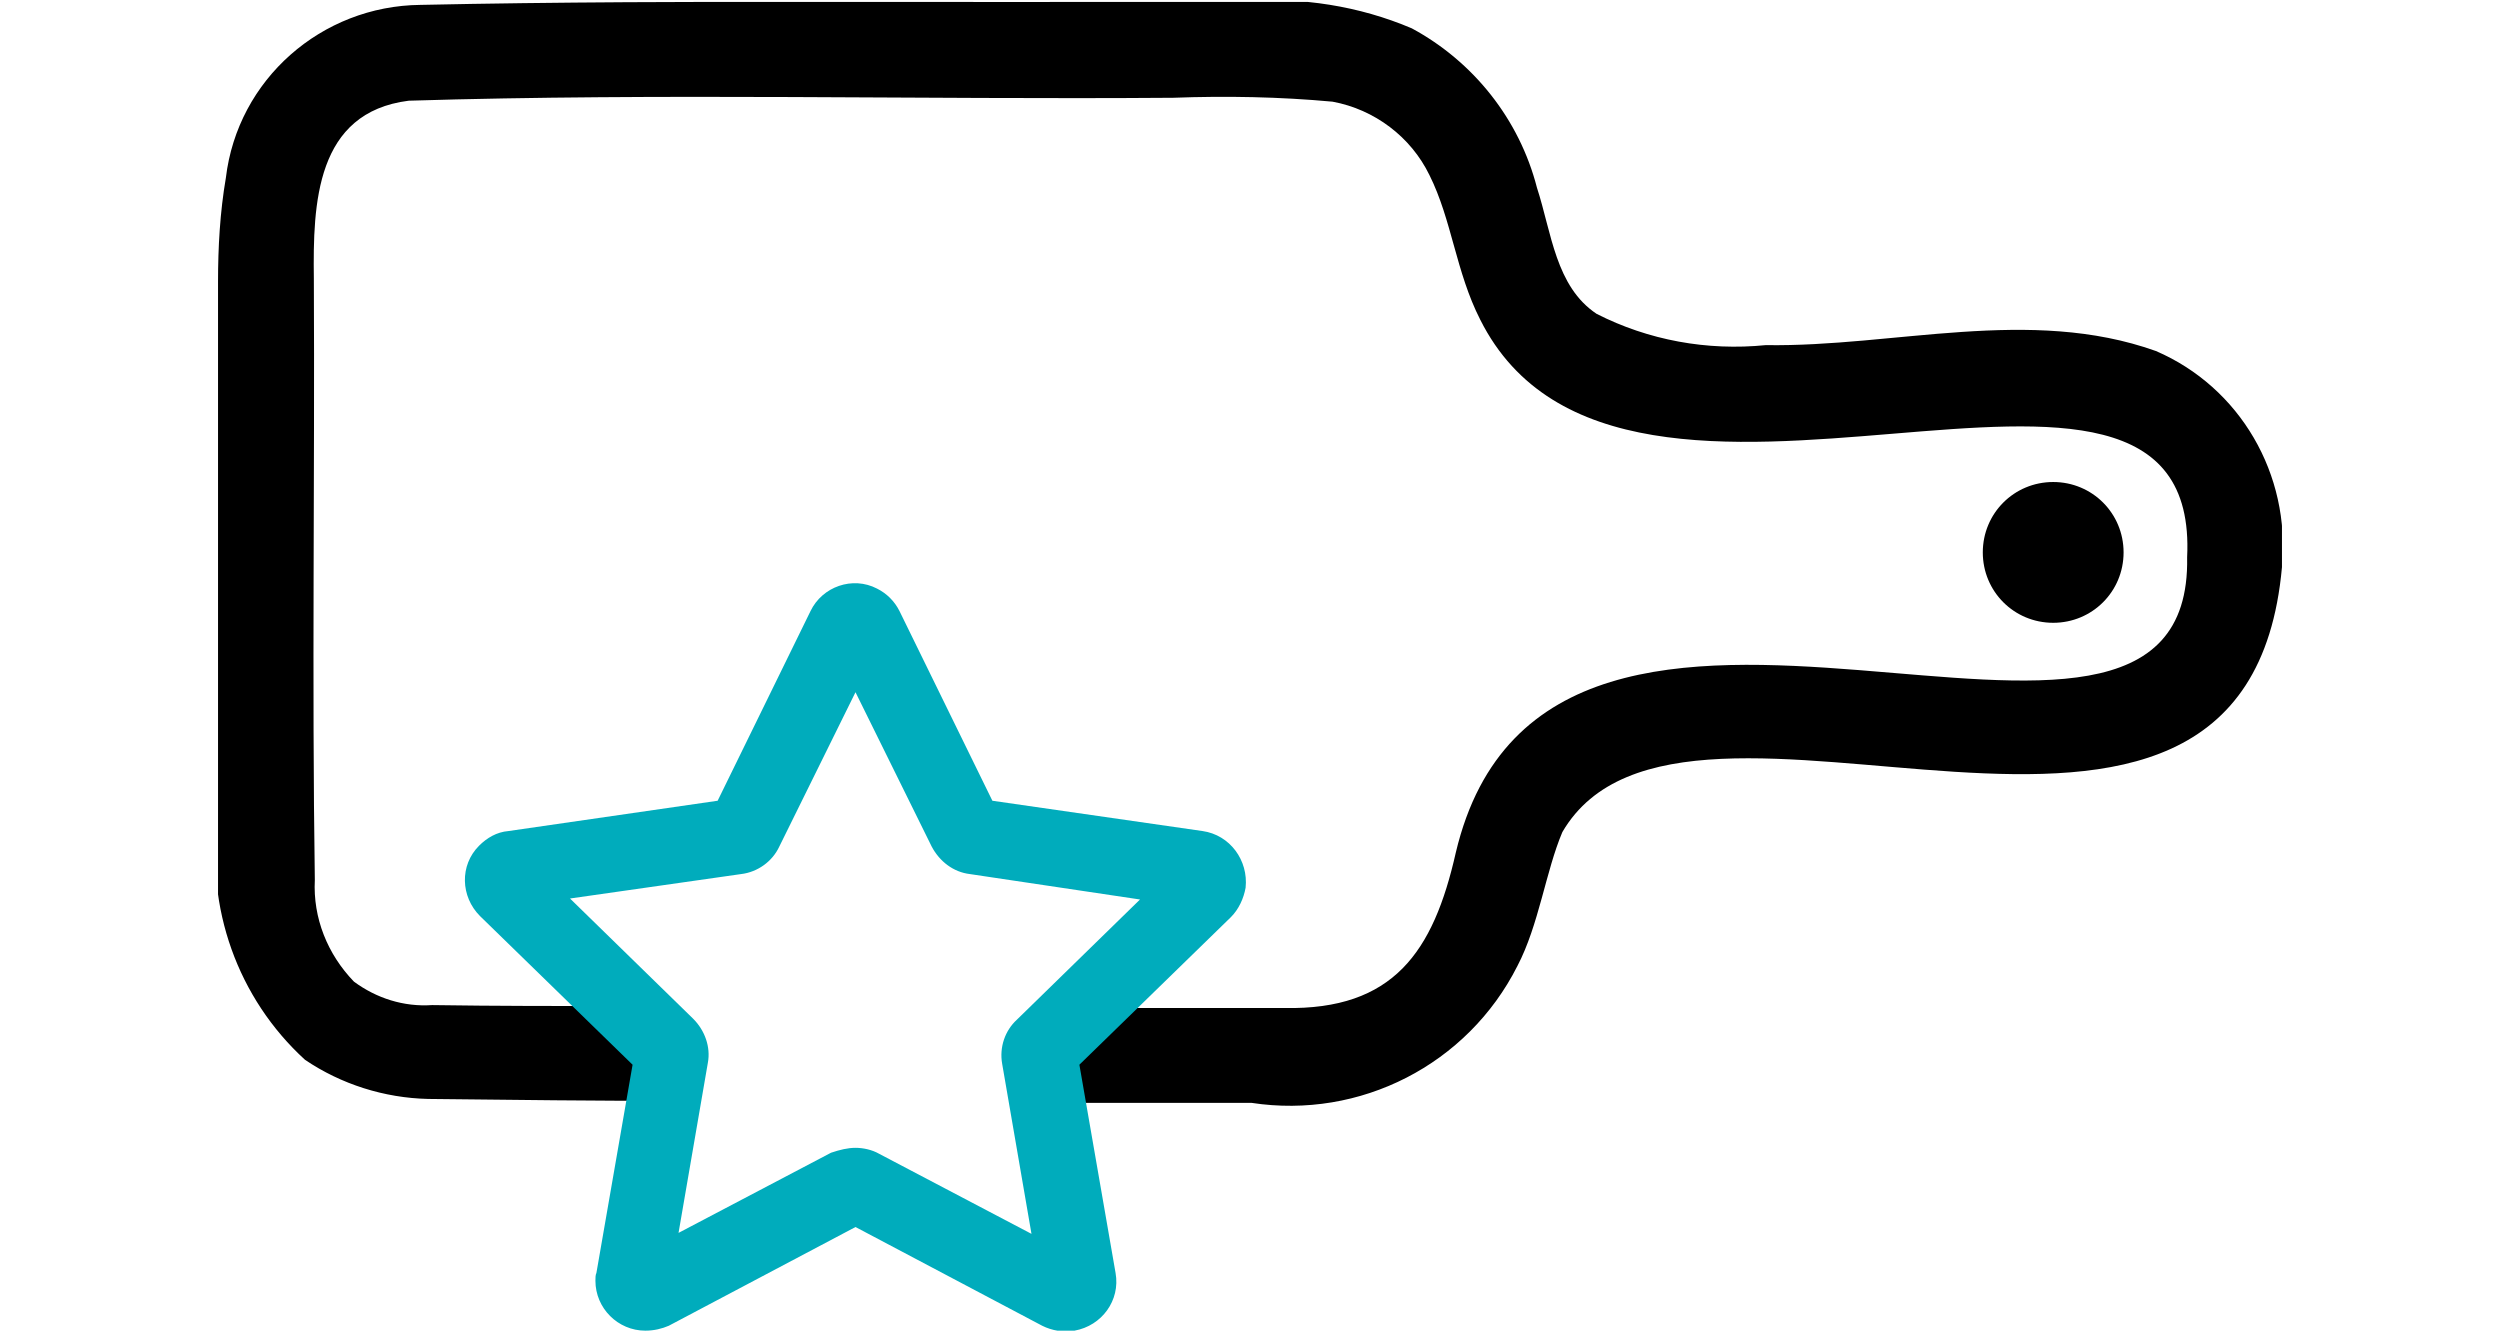
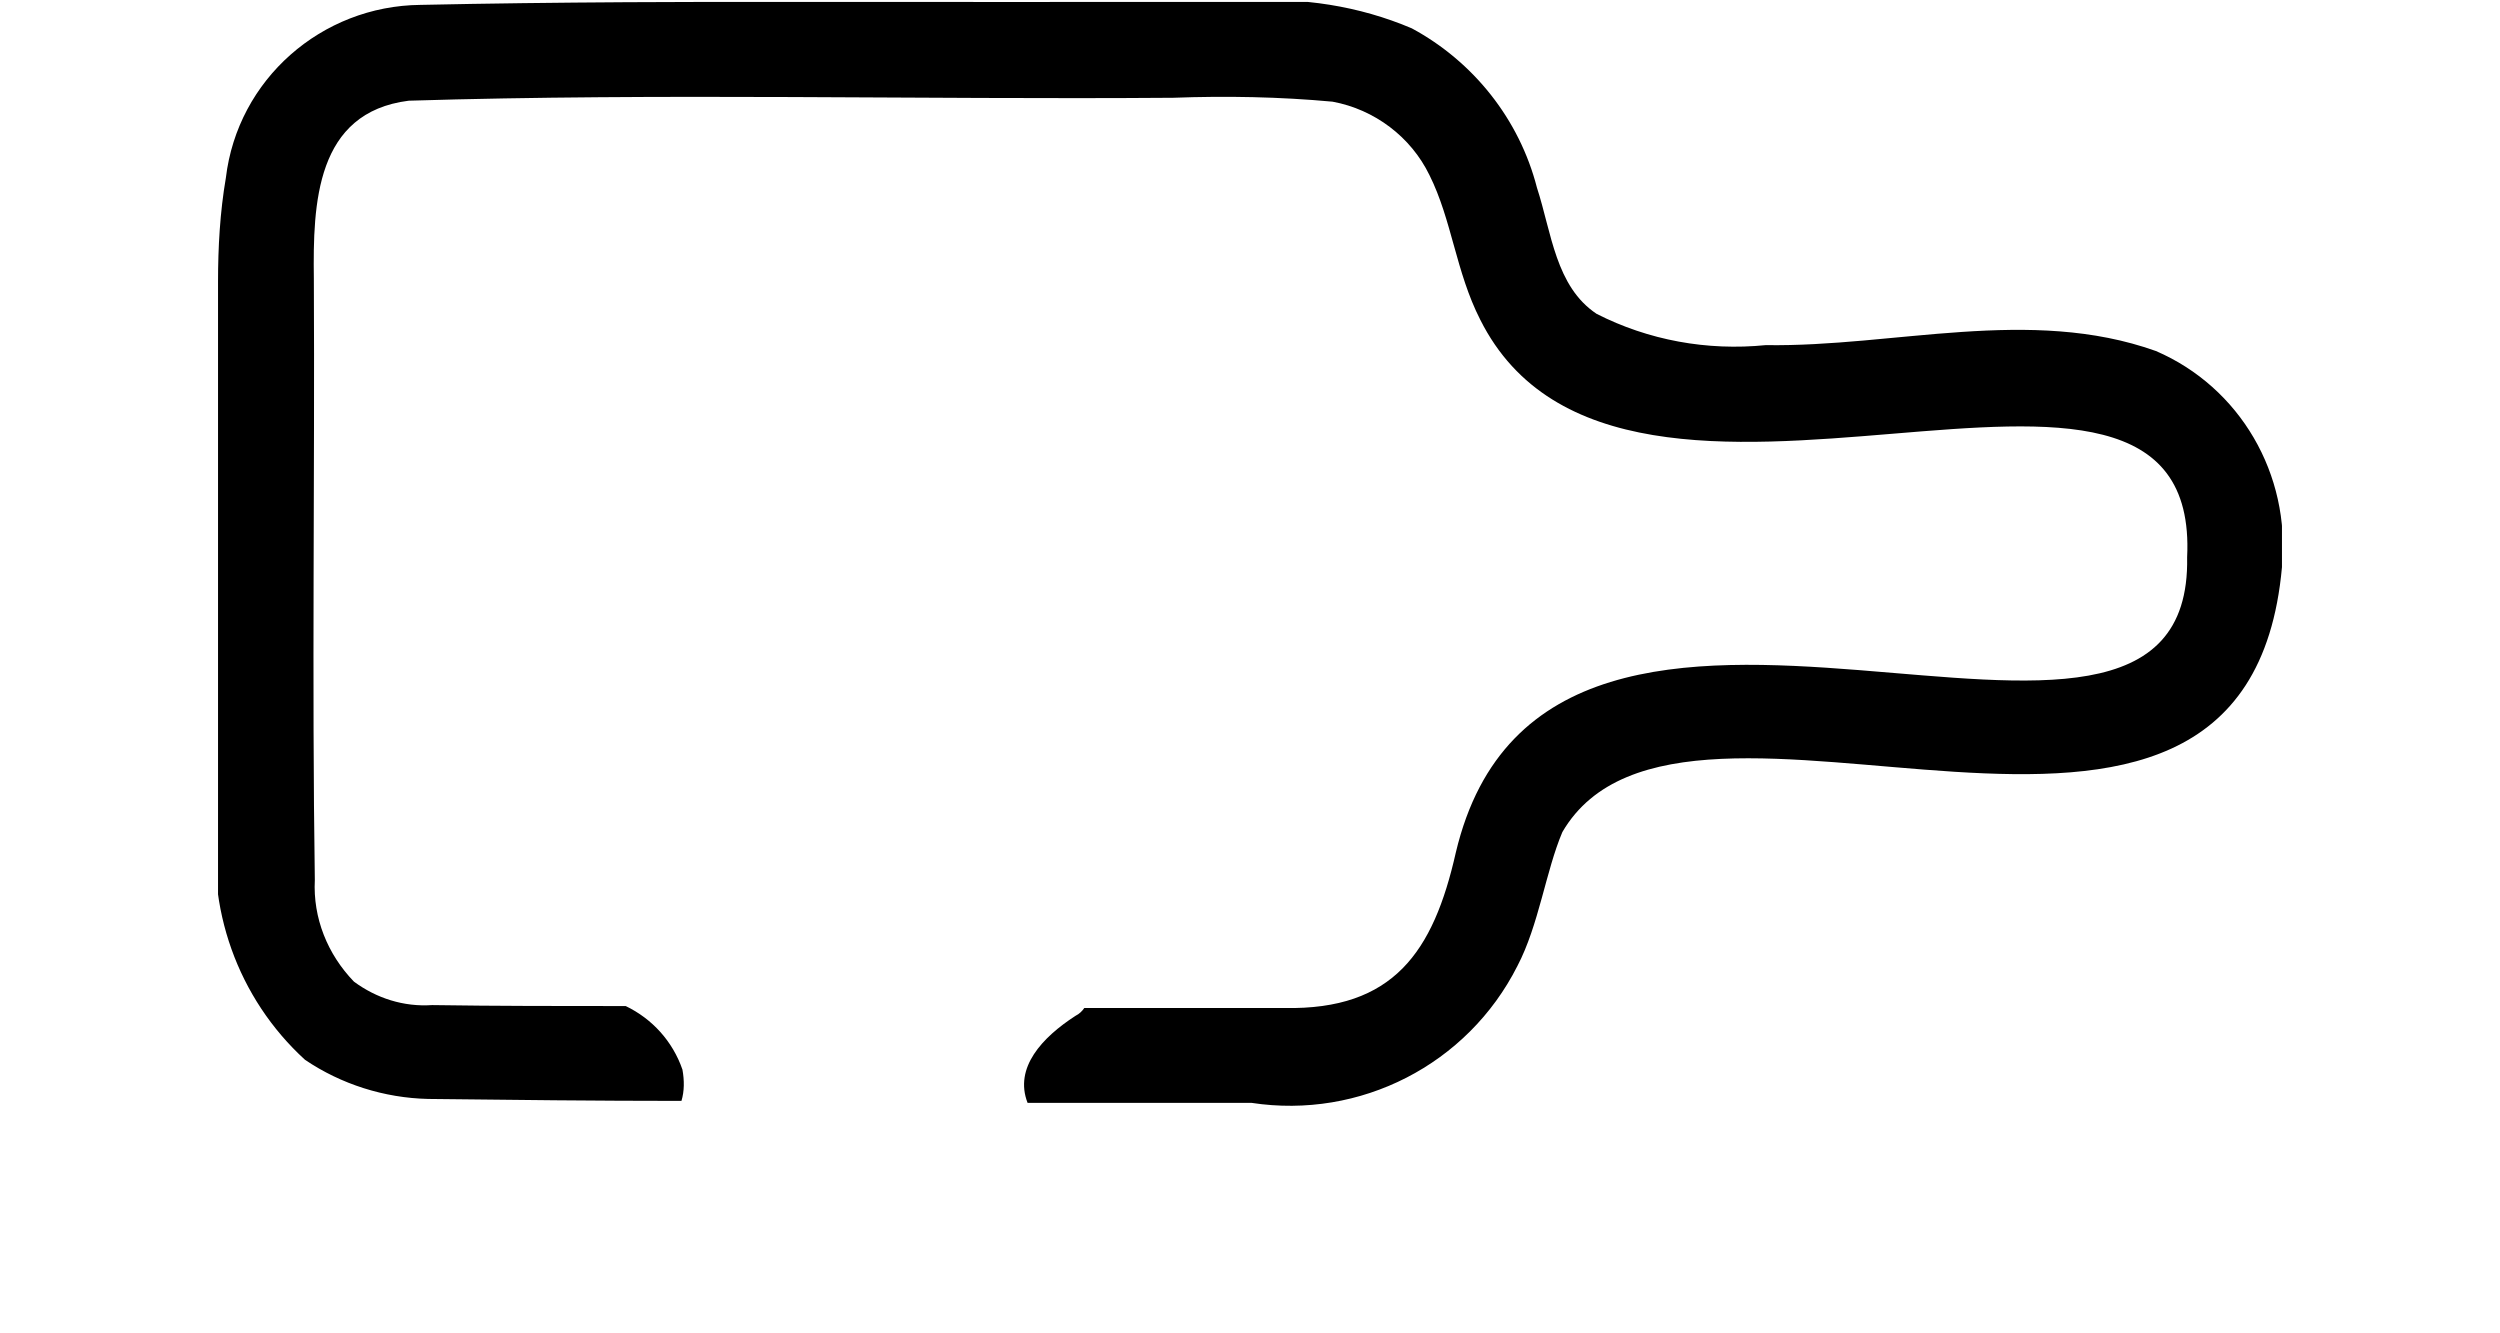
<svg xmlns="http://www.w3.org/2000/svg" xmlns:xlink="http://www.w3.org/1999/xlink" version="1.1" id="Group_36" x="0px" y="0px" viewBox="0 0 255.7 136.3" style="enable-background:new 0 0 255.7 136.3;" xml:space="preserve">
  <style type="text/css">
	.st0{clip-path:url(#SVGID_00000055679230417928802350000012960660048616087173_);}
	.st1{fill:#00ACBC;}
</style>
  <g>
    <defs>
      <rect id="SVGID_1_" x="22.3" y="0.2" width="211.1" height="135.9" />
    </defs>
    <clipPath id="SVGID_00000030479092122295072590000009710578316262463675_">
      <use xlink:href="#SVGID_1_" style="overflow:visible;" />
    </clipPath>
    <g id="Group_35" style="clip-path:url(#SVGID_00000030479092122295072590000009710578316262463675_);">
-       <path id="Path_394" d="M210,49.3c-4,0-7.2,3.2-7.2,7.2c0,4,3.2,7.2,7.2,7.2c4,0,7.2-3.2,7.2-7.2c0,0,0,0,0,0    C217.2,52.5,214,49.3,210,49.3" />
      <path id="Path_395" d="M220.5,35.9c-12.9-4.6-26.7-0.4-39.9-0.6c-6,0.6-12-0.5-17.3-3.2c-4.2-2.8-4.6-8.3-6.1-12.9    c-1.8-7-6.5-12.9-12.8-16.3c-5.4-2.3-11.3-3.2-17.2-2.8C99.2,0.4,71-0.1,43,0.5C32.9,0.6,24.3,8.1,23.1,18.2    c-0.6,3.5-0.8,7.1-0.8,10.6c0,18.3,0,36.5,0,54.7c-1.3,9.3,2,18.6,8.9,24.9c3.7,2.5,8.1,3.9,12.6,4c8.6,0.1,17.3,0.2,25.9,0.2    c0.3-1,0.3-2.1,0.1-3.2c-1-2.9-3.1-5.2-5.8-6.5c-6.6,0-13.2,0-19.8-0.1c-2.9,0.2-5.7-0.7-8-2.4c-2.7-2.8-4.2-6.5-4-10.4    c-0.3-20.4,0-41.1-0.1-61.5c-0.1-7.7,0.2-17,9.7-18.2c26-0.8,52.1-0.1,78.2-0.3c5.4-0.2,10.9-0.1,16.3,0.4c4.3,0.8,8,3.6,9.9,7.5    c2.3,4.6,2.7,9.9,5.2,14.8c14.6,29.1,73.8-6.1,72.3,24.3c0.6,31-65.2-10.3-74.8,30.2c-2.3,10.2-6.4,16.1-17.5,15.9    c-6.8,0-13.7,0-20.5,0c-0.2,0.3-0.5,0.6-0.9,0.8c-3.4,2.2-6.3,5.3-4.9,8.9c7.6,0,15.3,0,22.9,0c11.1,1.7,22.1-3.9,27.2-14    c2.2-4.2,2.9-9.7,4.6-13.7c12.5-21.4,69.9,14,73.6-27.1C234.3,48.5,229.1,39.6,220.5,35.9" />
-       <path id="Path_396" class="st1" d="M66,136.1c-2.8,0-5.1-2.3-5.1-5.1c0-0.3,0-0.6,0.1-0.8l3.7-21.3L49.1,93.7    c-2-2-2.1-5.2-0.1-7.2c0.8-0.8,1.8-1.4,3-1.5l21.4-3.1l9.5-19.4c1.2-2.5,4.3-3.6,6.8-2.3c1,0.5,1.8,1.3,2.3,2.3l0,0l9.5,19.4    L123,85c2.8,0.4,4.7,3,4.4,5.8c-0.2,1.1-0.7,2.2-1.5,3l-15.5,15.1l3.7,21.3c0.5,2.8-1.4,5.4-4.2,5.9c-1.1,0.2-2.3,0-3.3-0.5    l-19.1-10.1l-19.1,10.1C67.7,135.9,66.9,136.1,66,136.1 M87.5,117.4c0.8,0,1.7,0.2,2.4,0.6l15.6,8.2l-3-17.4    c-0.3-1.7,0.3-3.4,1.5-4.5L116.6,92l-17.4-2.6c-1.7-0.2-3.1-1.3-3.9-2.8l-7.8-15.8l-7.8,15.8c-0.7,1.5-2.2,2.6-3.9,2.8l-17.5,2.5    l12.6,12.3c1.2,1.2,1.8,2.9,1.5,4.5l-3,17.4l15.6-8.2C85.9,117.6,86.7,117.4,87.5,117.4" />
    </g>
  </g>
</svg>